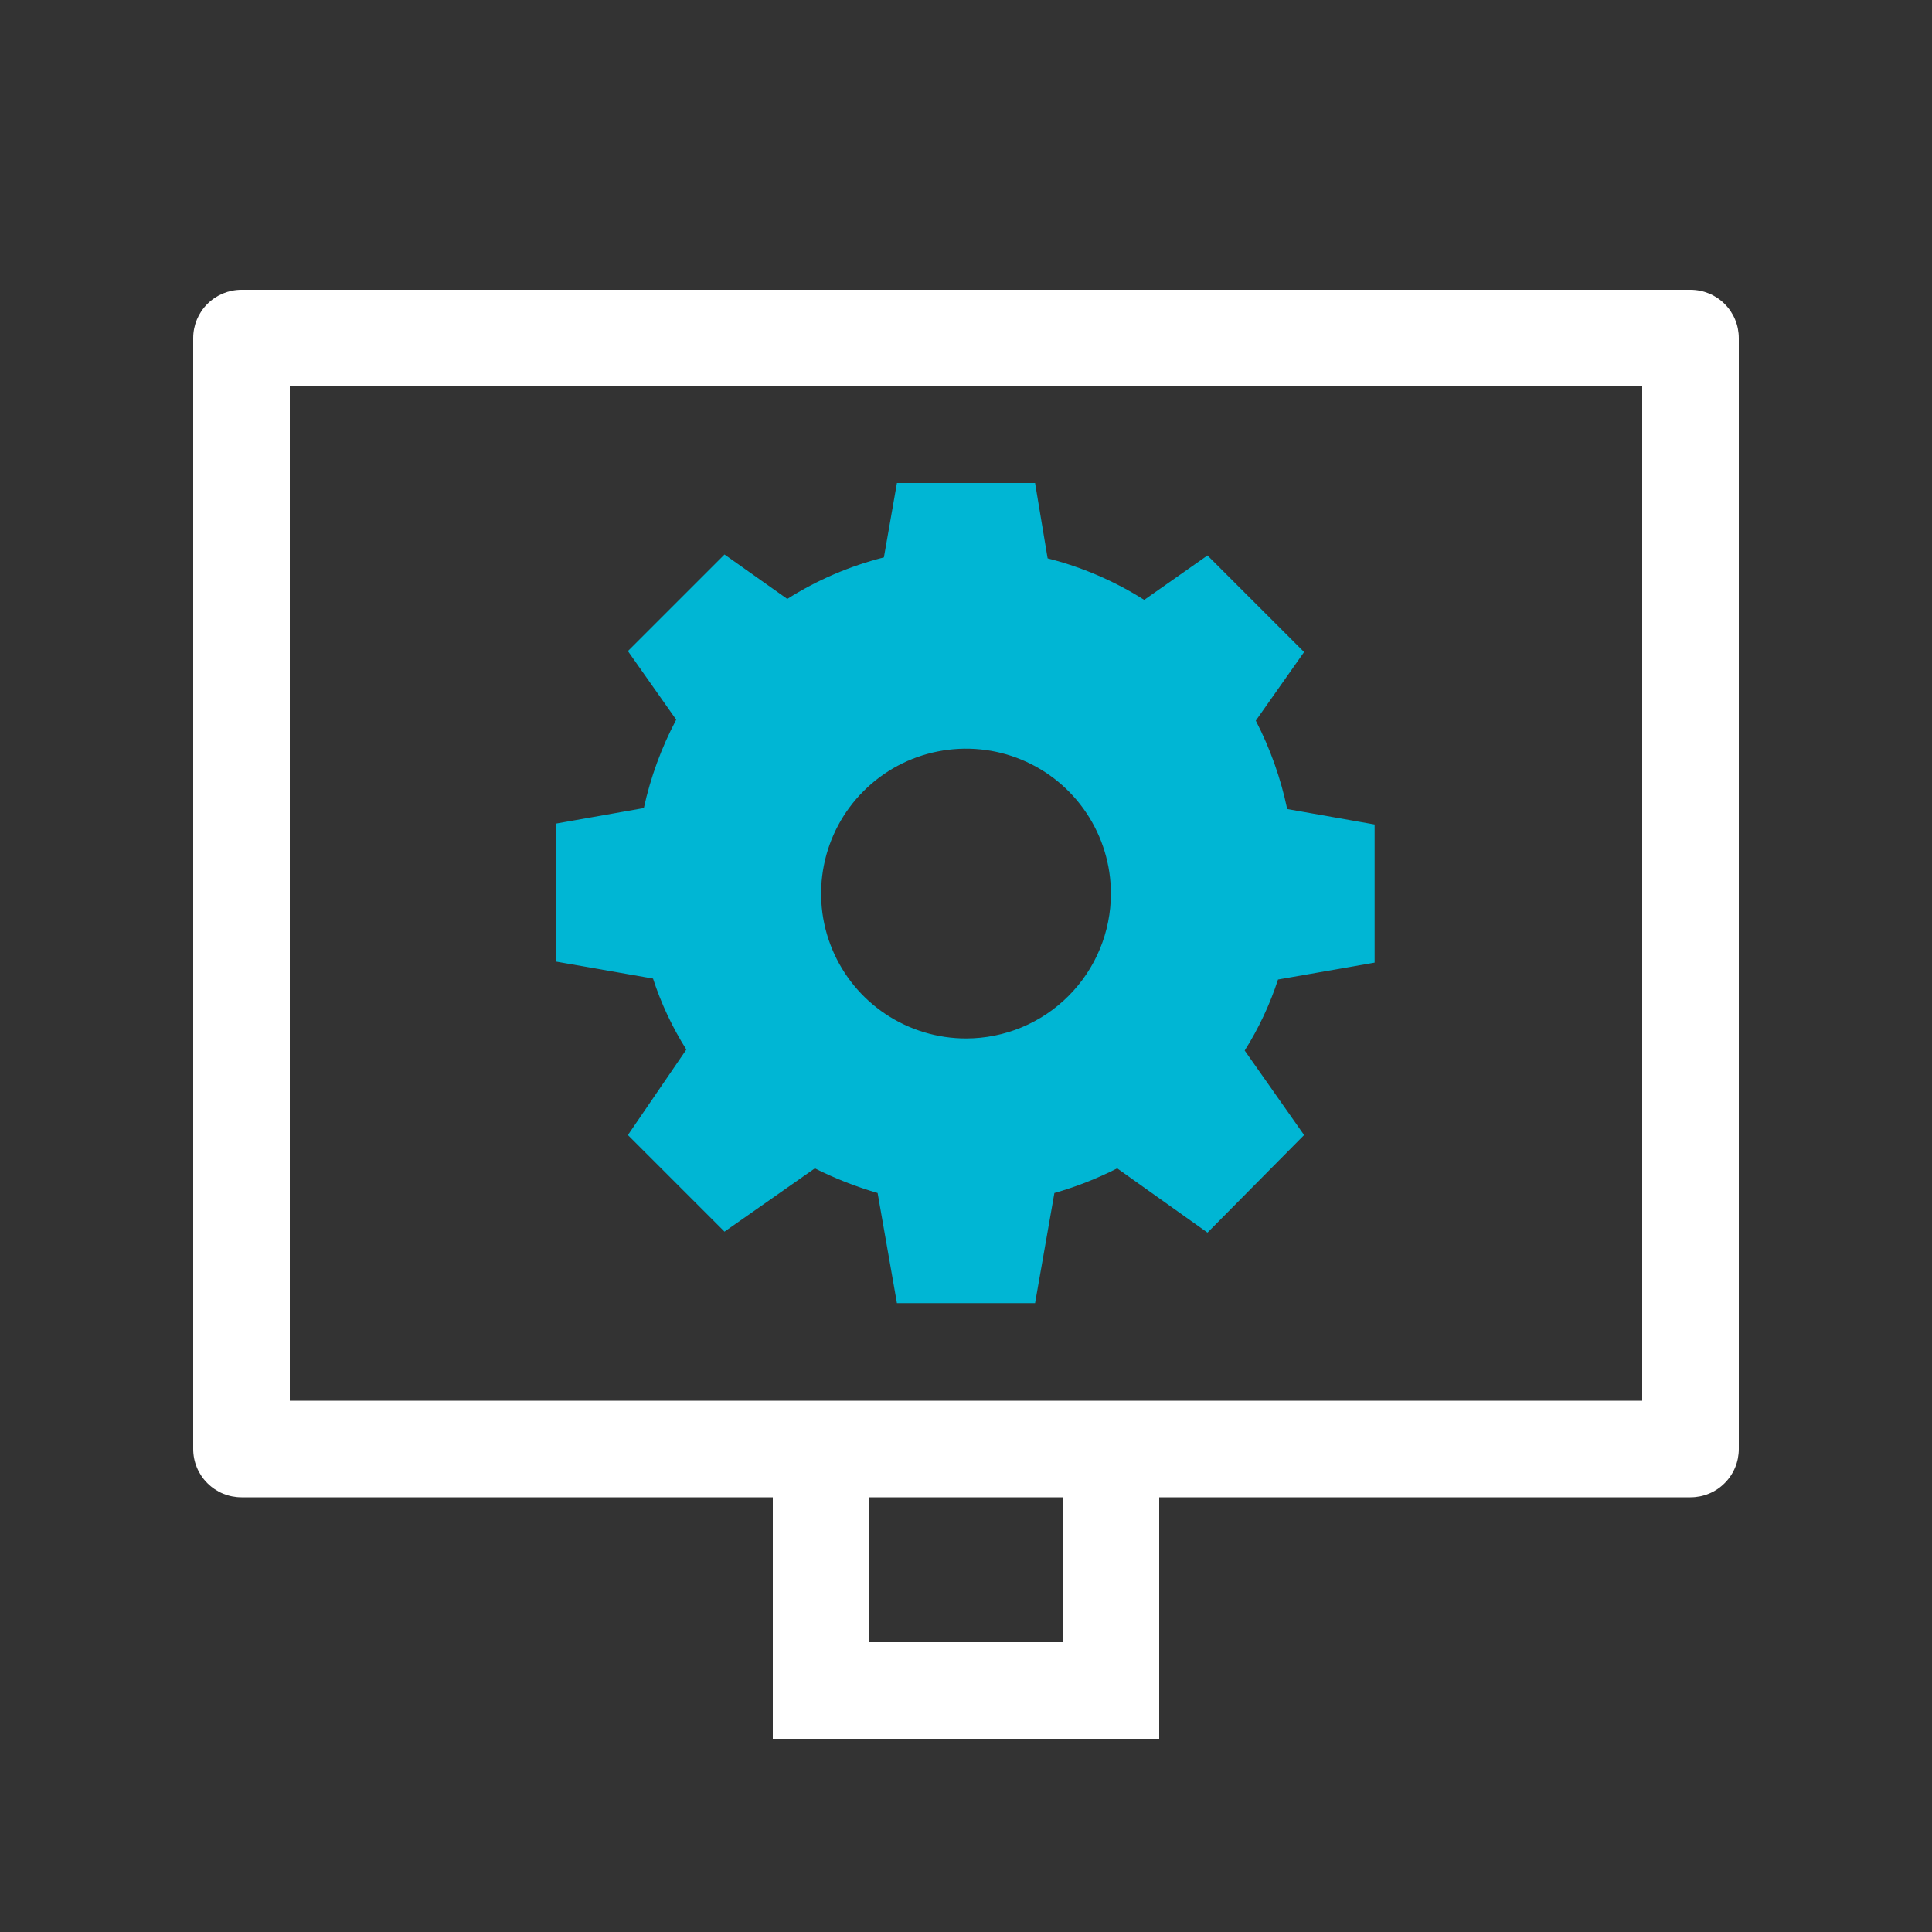
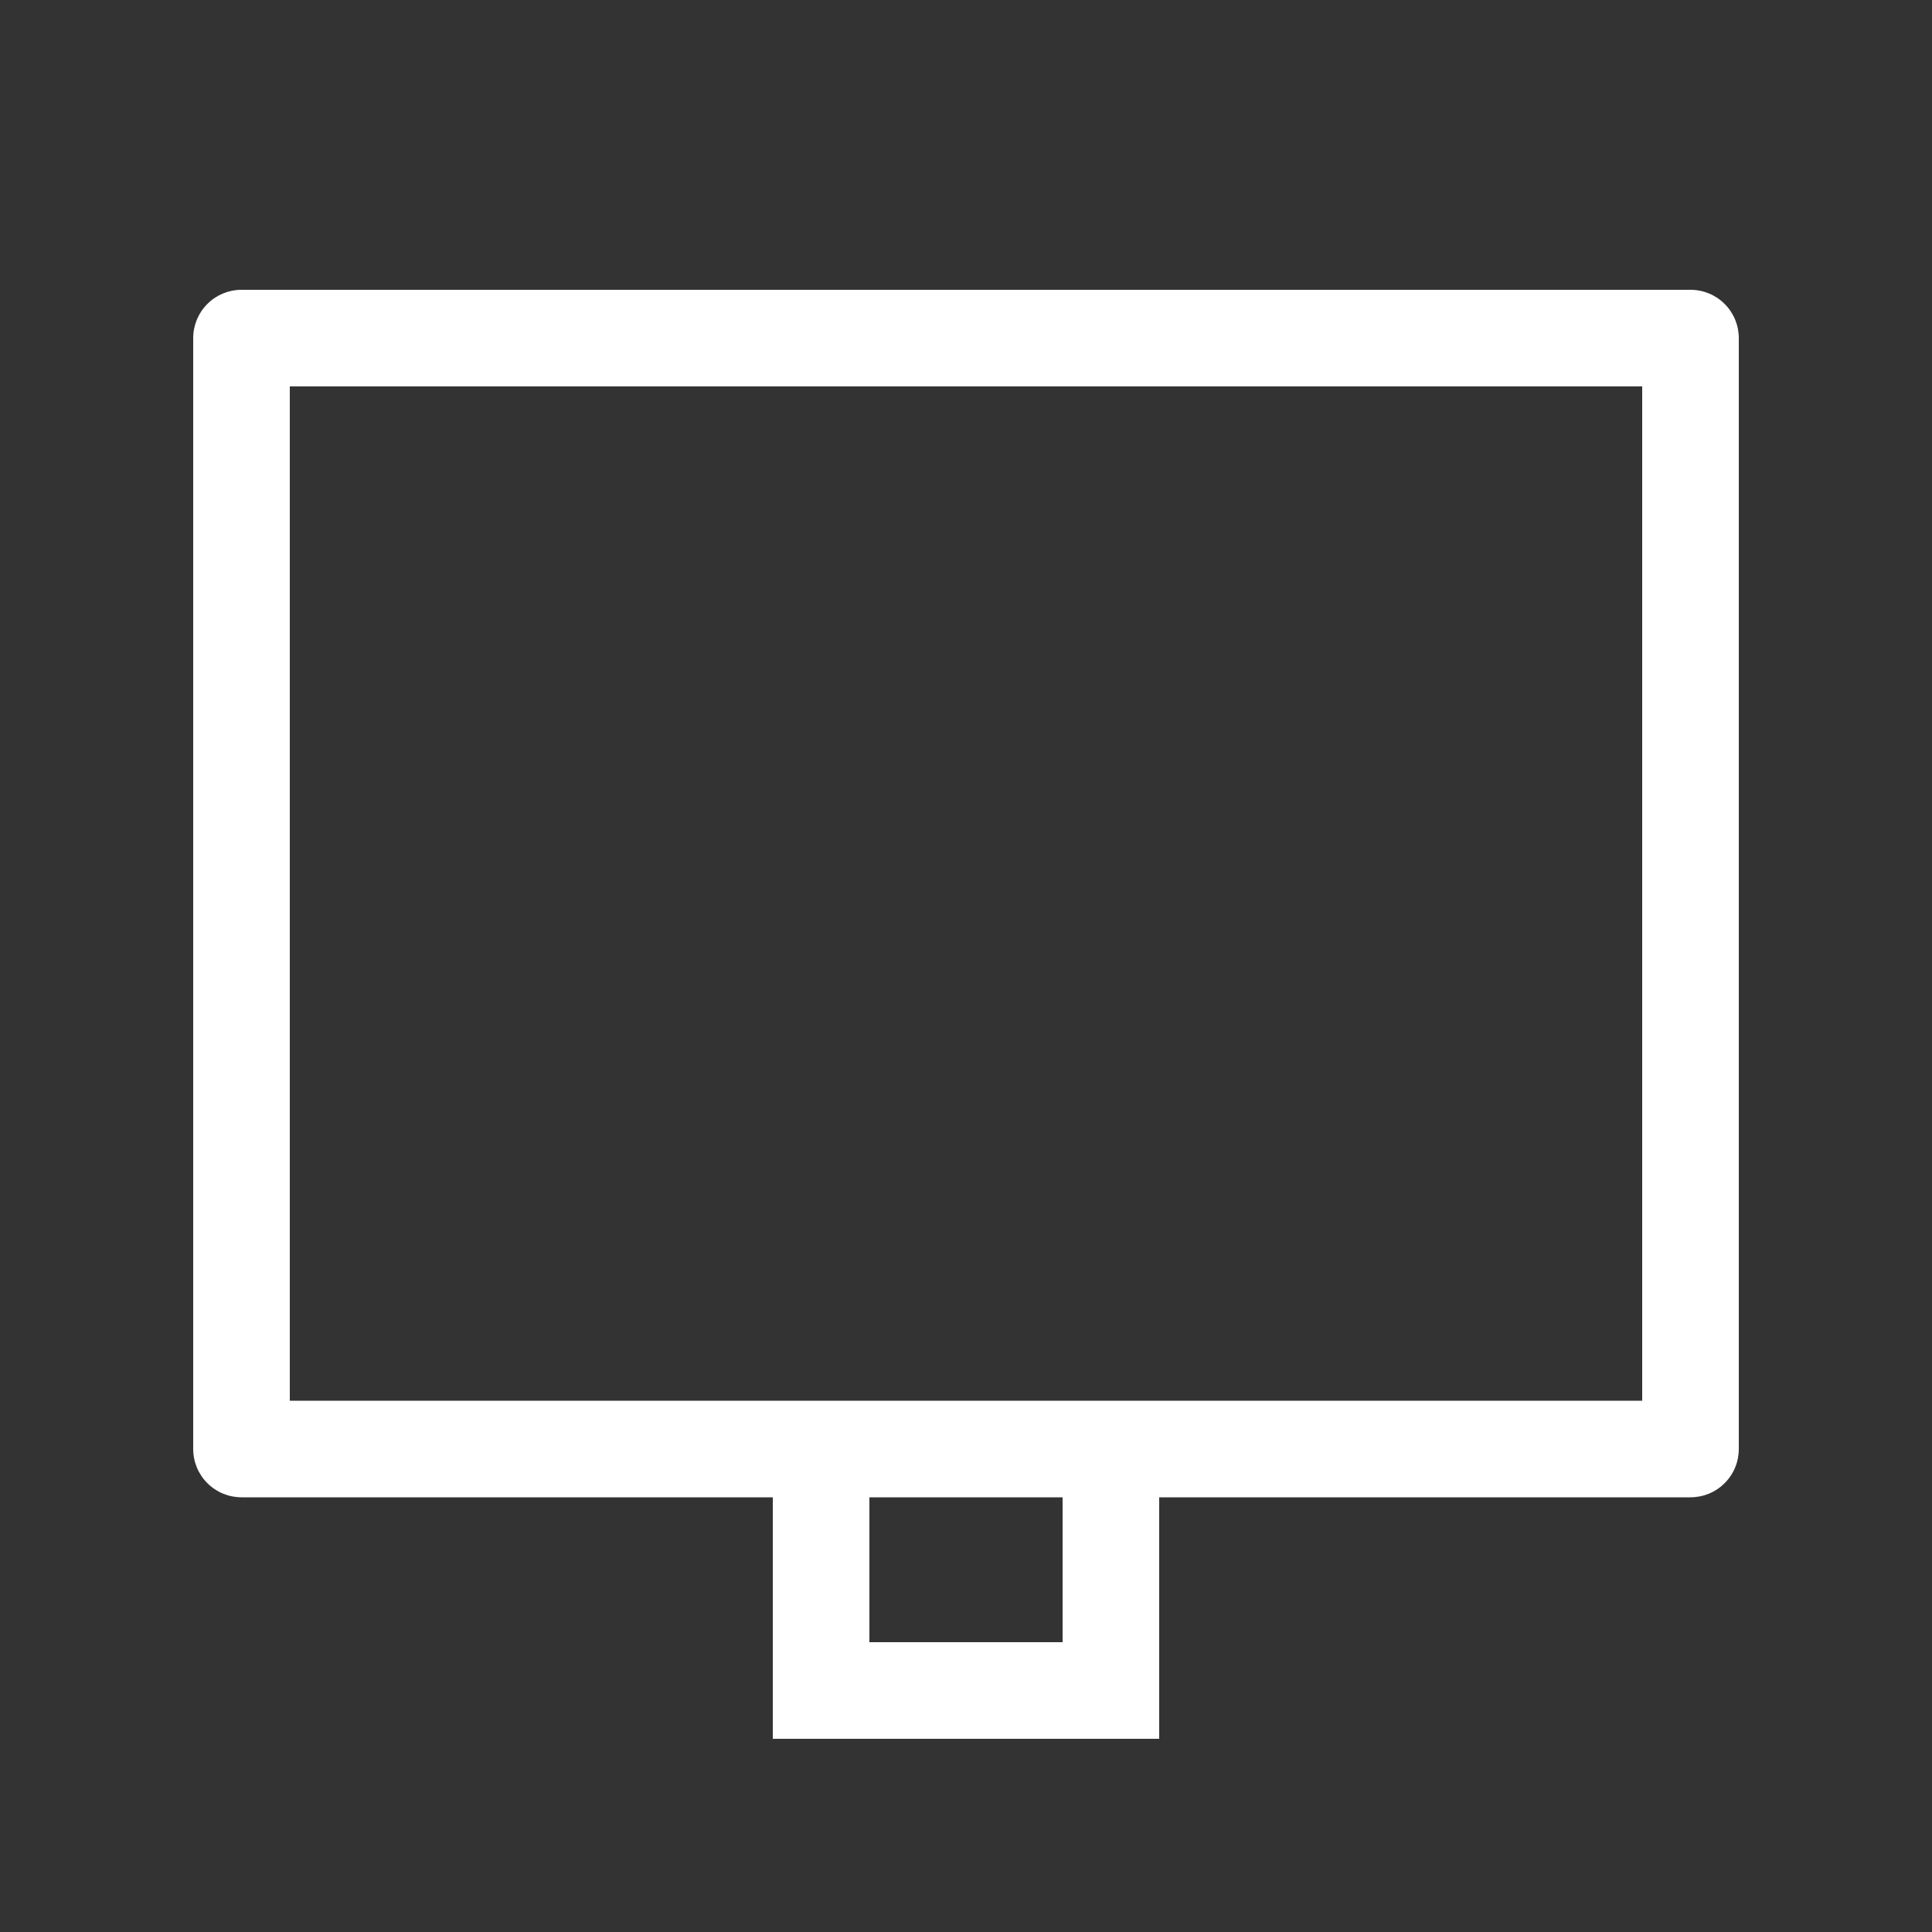
<svg xmlns="http://www.w3.org/2000/svg" width="40" height="40" viewBox="0 0 40 40" fill="none">
  <rect x="0" y="0" width="40" height="40" fill="#333333" stroke="none" />
-   <path d="M27 23.5L25.77 21.75C26.06 21.29 26.292 20.797 26.46 20.28L28.46 19.93V17.07L26.65 16.75C26.517 16.113 26.298 15.498 26 14.92L27 13.5L25 11.5L23.69 12.42C23.073 12.029 22.398 11.739 21.69 11.56L21.43 10H18.57L18.3 11.54C17.592 11.719 16.917 12.009 16.3 12.4L15 11.48L13 13.48L14 14.9C13.695 15.477 13.469 16.092 13.33 16.73L11.52 17.05V19.91L13.52 20.26C13.688 20.777 13.92 21.27 14.21 21.73L13 23.5L15 25.5L16.87 24.19C17.287 24.399 17.722 24.57 18.17 24.7L18.57 26.98H21.43L21.83 24.7C22.279 24.572 22.714 24.401 23.13 24.19L25 25.52L27 23.5ZM20 21.5C19.407 21.5 18.827 21.324 18.333 20.994C17.84 20.665 17.455 20.196 17.228 19.648C17.001 19.1 16.942 18.497 17.058 17.915C17.173 17.333 17.459 16.798 17.879 16.379C18.298 15.959 18.833 15.673 19.415 15.558C19.997 15.442 20.6 15.501 21.148 15.728C21.696 15.955 22.165 16.34 22.494 16.833C22.824 17.327 23 17.907 23 18.5C23 19.296 22.684 20.059 22.121 20.621C21.559 21.184 20.796 21.5 20 21.5Z" fill="#00B6D4" />
  <path d="M35 6H5C4.735 6 4.48 6.105 4.293 6.293C4.105 6.48 4 6.735 4 7V30C4 30.265 4.105 30.52 4.293 30.707C4.48 30.895 4.735 31 5 31H16V36H24V31H35C35.265 31 35.52 30.895 35.707 30.707C35.895 30.52 36 30.265 36 30V7C36 6.735 35.895 6.48 35.707 6.293C35.52 6.105 35.265 6 35 6V6ZM22 34H18V31H22V34ZM34 29H6V8H34V29Z" fill="white" />
</svg>